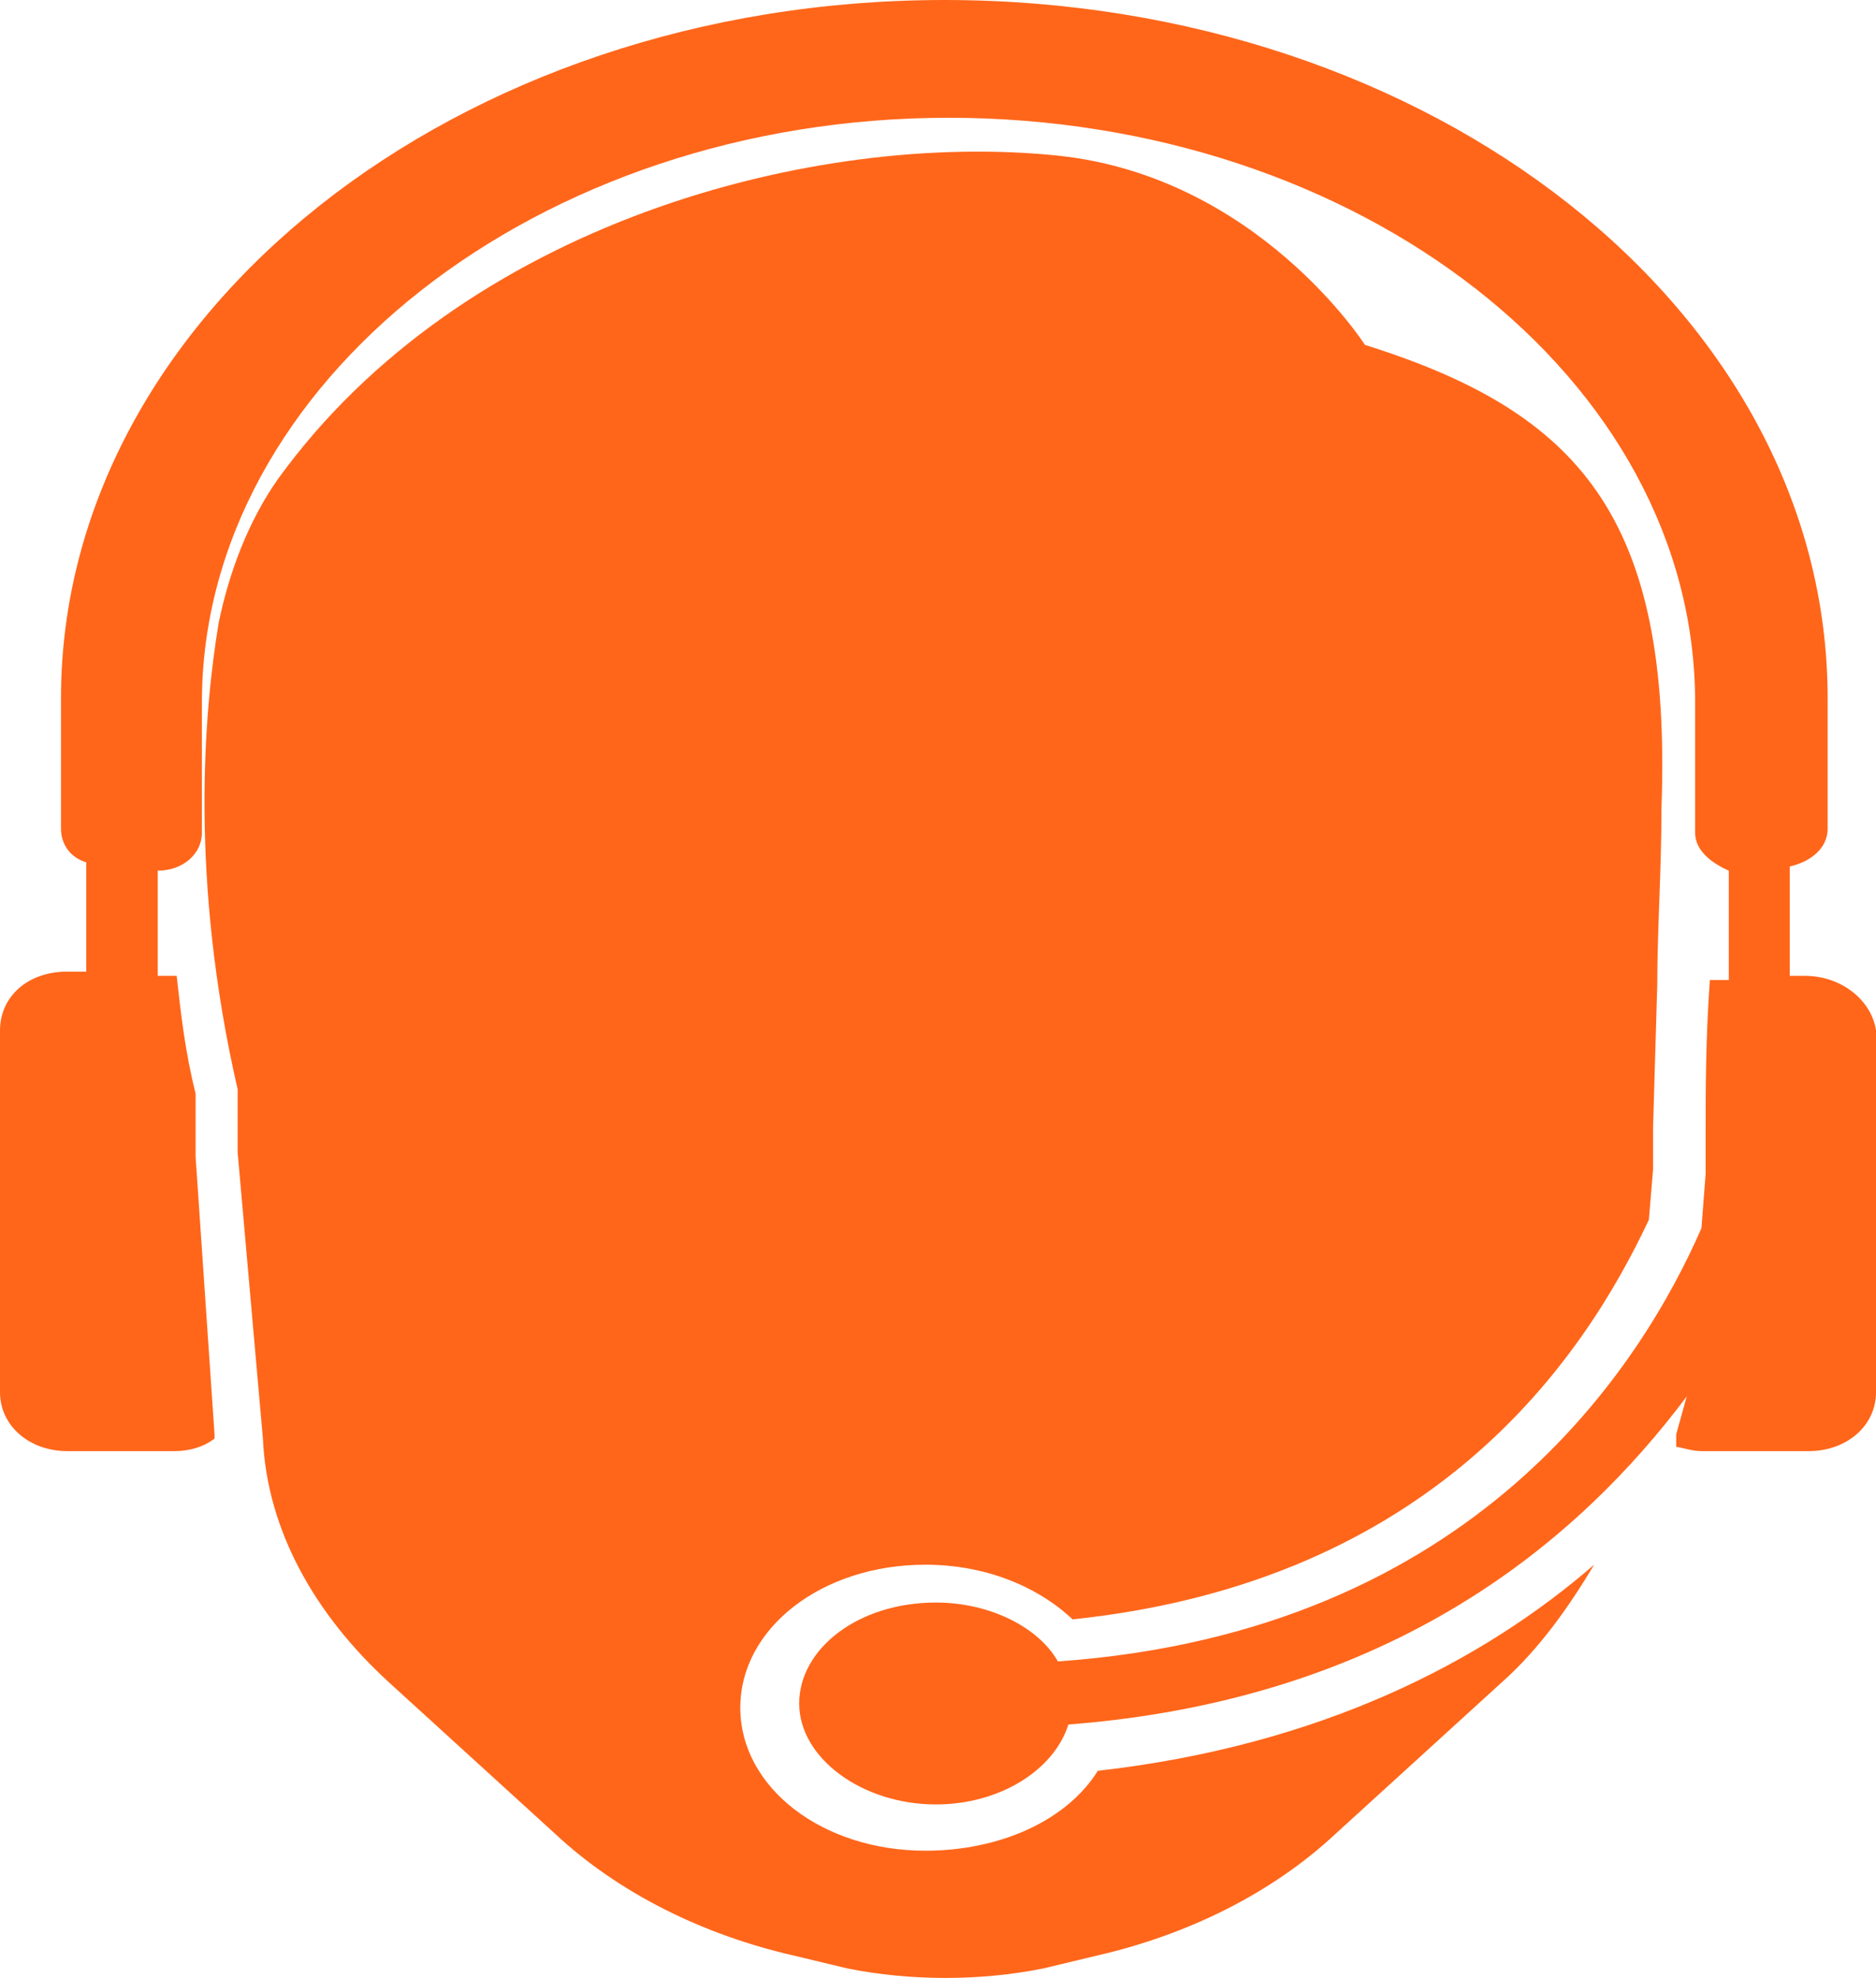
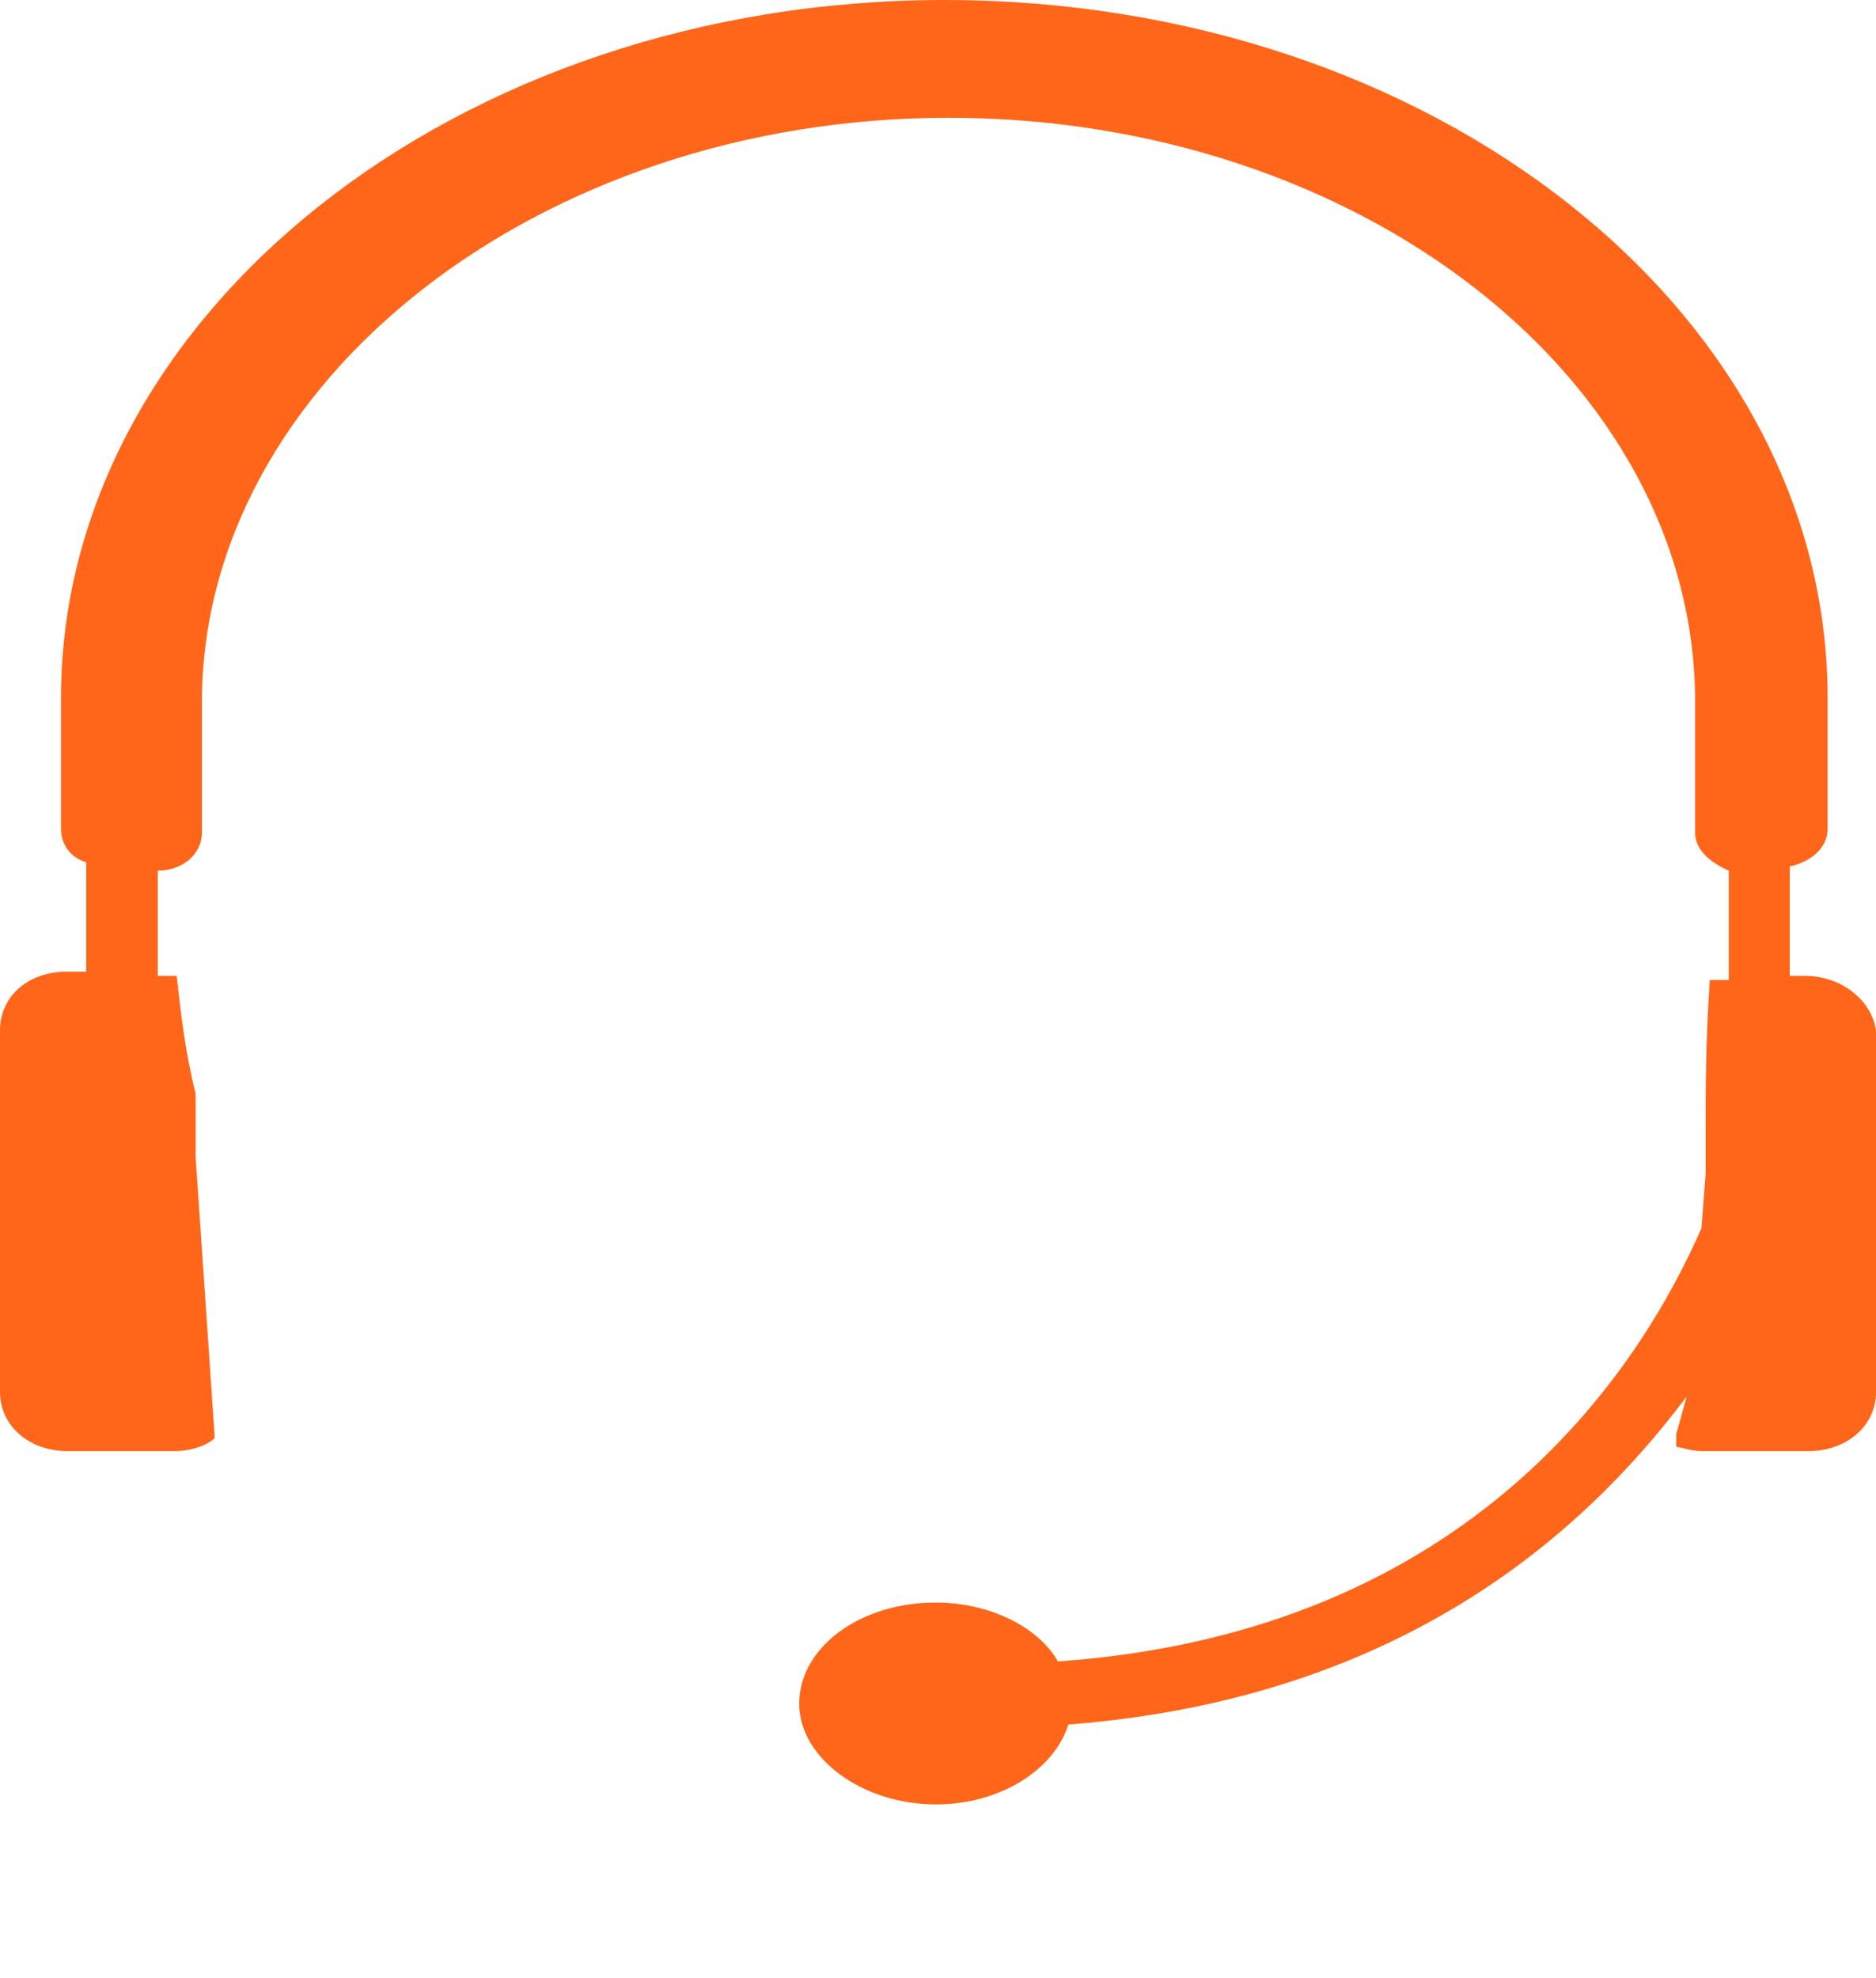
<svg xmlns="http://www.w3.org/2000/svg" viewBox="0 0 89.2 94.05">
  <defs>
    <style>.d{fill:#ff661a;}</style>
  </defs>
  <g id="a" />
  <g id="b">
    <g id="c">
-       <path class="d" d="M44,88c-4.9,0-8.8-3-8.8-6.8s3.9-6.8,8.8-6.8c2.8,0,5.3,1,7,2.6,17.2-1.8,24.3-12.4,27.4-19l.2-2.4v-2l.2-6.8c0-2.6,.2-5.4,.2-8.4,.5-13.8-3.9-18.8-14.1-22,0,0-5.1-8-14.6-9-11.6-1.2-28.3,3.2-37.1,15.4-1.4,2-2.3,4.4-2.8,6.8-.7,4.2-1.4,12.2,.9,22.2v3l1.2,13.6c.2,4.4,2.5,8.4,6,11.6l7.9,7.2c3,2.8,7,4.8,11.4,5.8l2.5,.6c3,.6,6.3,.6,9.3,0l2.5-.6c4.4-1,8.4-3,11.4-5.8l7.9-7.2c1.8-1.6,3.2-3.6,4.4-5.6-5.3,4.6-13,8.6-23.6,9.8-1.5,2.4-4.7,3.8-8.2,3.8h0Z" />
      <path class="d" d="M85.8,46.4h-.7v-5.2c.9-.2,1.8-.8,1.8-1.8v-6.2C86.9,14.8,68.1,0,44.9,0S2.9,15,2.9,33.2v6.2c0,.8,.5,1.4,1.2,1.6v5.2h-.9c-1.9,0-3.2,1.2-3.2,2.8v17.2c0,1.6,1.4,2.8,3.2,2.8h5.1c.7,0,1.4-.2,1.9-.6v-.2l-.9-13.2v-3c-.5-2-.7-3.8-.9-5.6h-.9v-5c1.2,0,2.1-.8,2.1-1.8v-6.2c0-15.2,16-27.8,35.5-27.8s35.5,12.4,35.5,27.8v6.2c0,.8,.7,1.4,1.6,1.8v5.2h-.9c-.2,2.8-.2,5.2-.2,7.2v2l-.2,2.6c-2.8,6.4-10.7,19.2-30.6,20.6-.9-1.6-3.2-2.8-5.8-2.8-3.7,0-6.5,2.2-6.5,4.8s3,4.8,6.5,4.8c3,0,5.6-1.6,6.3-3.8,15.5-1.2,24.3-8.8,29.4-15.6l-.5,1.8v.6c.2,0,.7,.2,1.2,.2h5.1c1.8,0,3.2-1.2,3.2-2.8v-17.2c-.2-1.4-1.6-2.6-3.4-2.6h0Z" />
    </g>
  </g>
</svg>